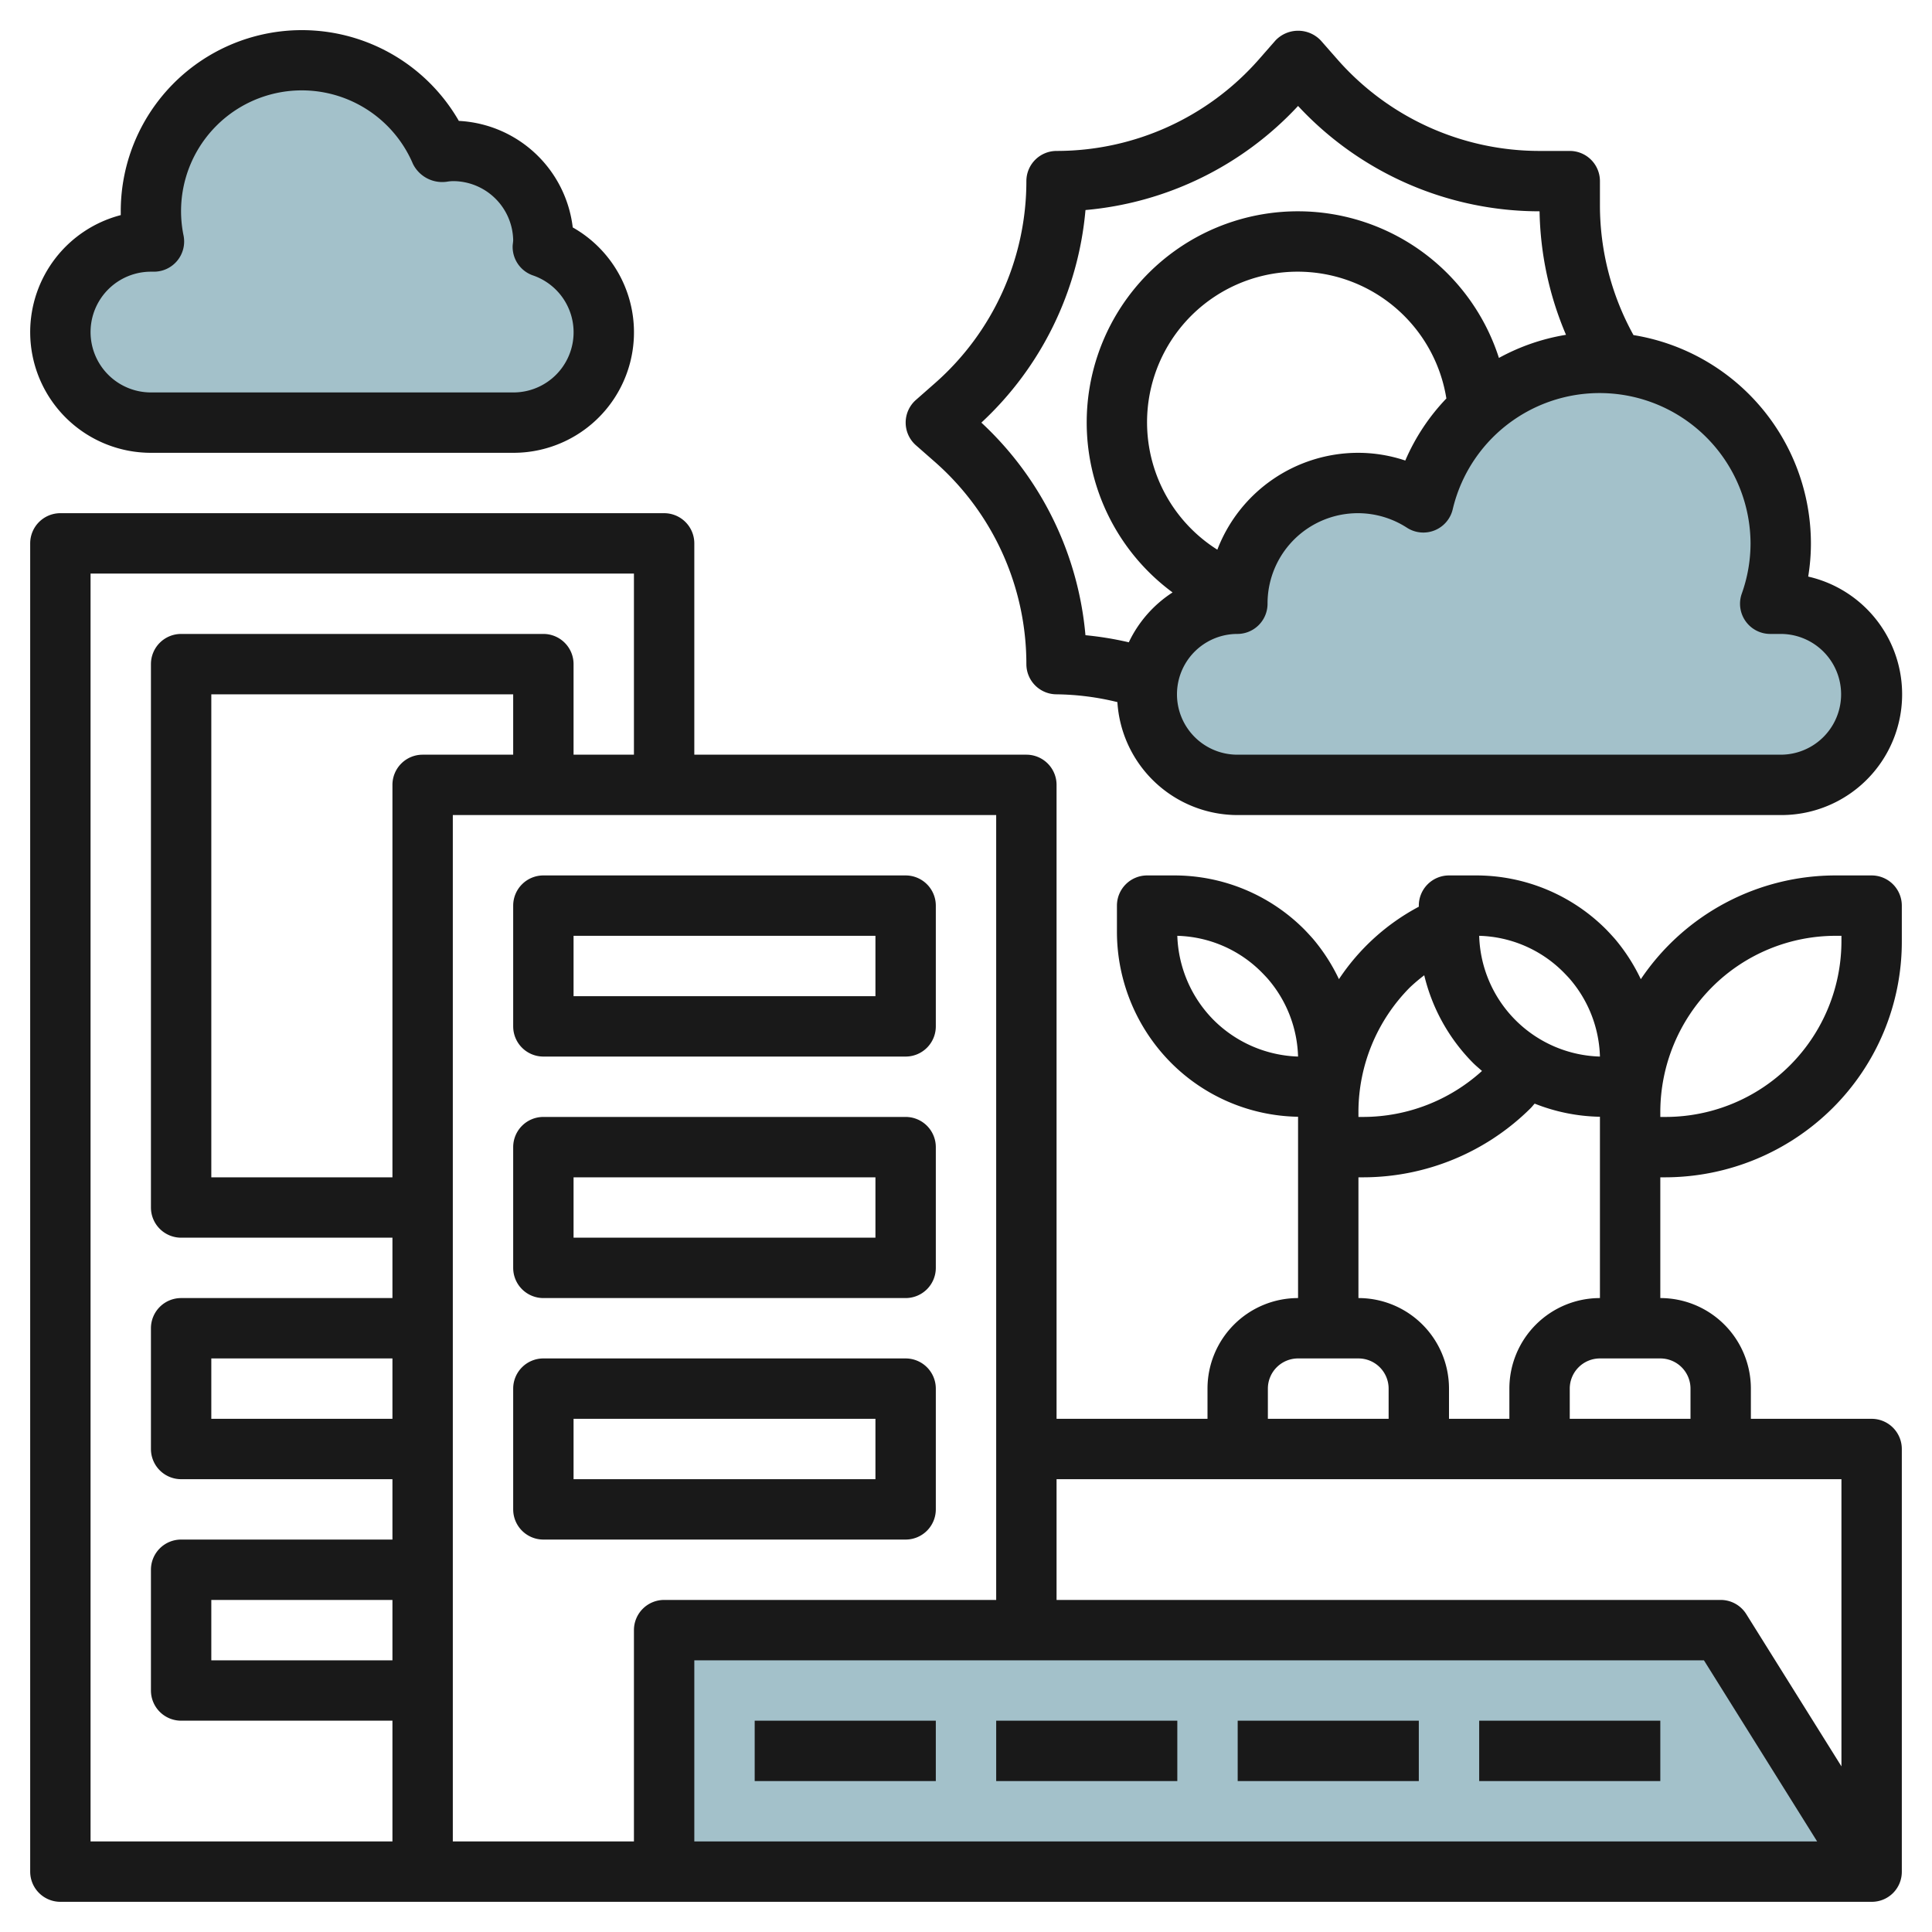
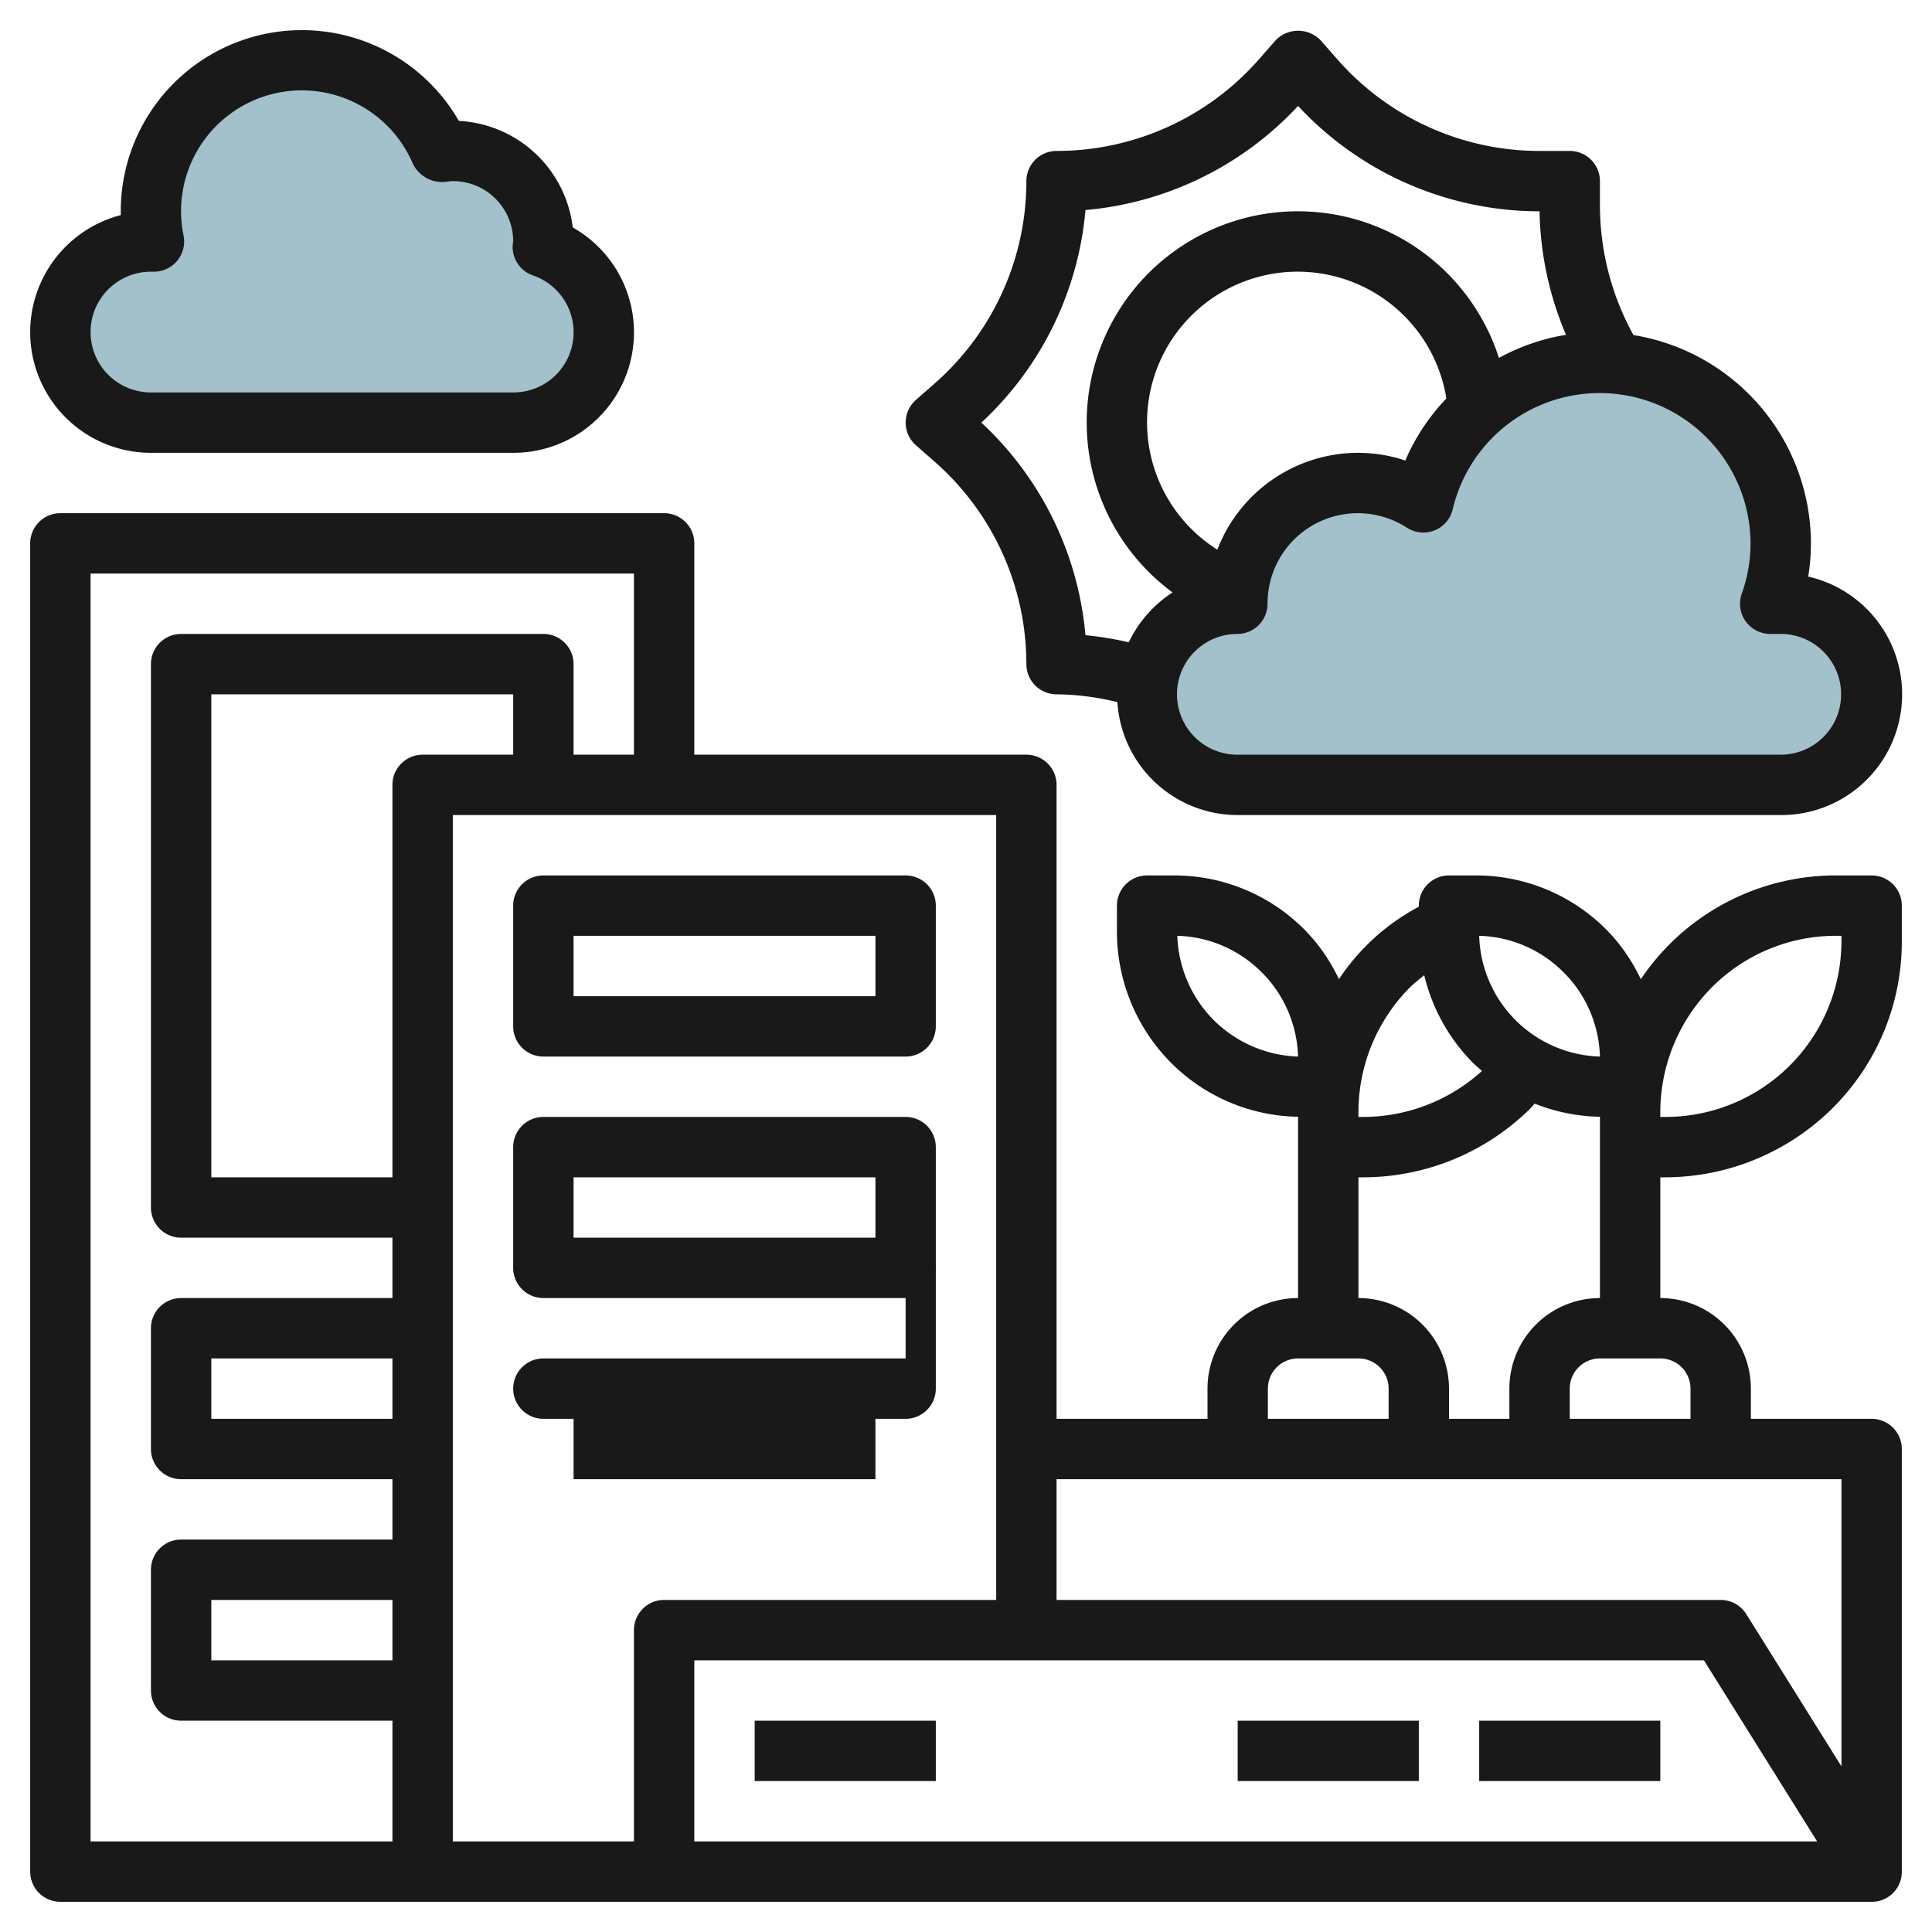
<svg xmlns="http://www.w3.org/2000/svg" id="Layer_3" height="512" viewBox="0 0 64 64" width="512" data-name="Layer 3">
-   <path d="m57 54h-35v8h40z" fill="#a3c1ca" />
  <path d="m17.982 8.178c0-.06.018-.117.018-.178a3 3 0 0 0 -3-3 3.1 3.1 0 0 0 -.4.04 5 5 0 0 0 -9.5 2.96h-.1a3 3 0 0 0 0 6h12a2.993 2.993 0 0 0 .982-5.822z" fill="#a3c1ca" />
  <path d="m58.989 20h-.348a6 6 0 1 0 -11.491-3.358 3.99 3.99 0 0 0 -6.161 3.358 3 3 0 0 0 0 6h18a3 3 0 1 0 0-6z" fill="#a3c1ca" />
  <g fill="#191919">
    <path d="m52 5h-1a8.91 8.91 0 0 1 -6.694-3.029l-.554-.631a1.035 1.035 0 0 0 -1.5 0l-.553.631a8.913 8.913 0 0 1 -6.699 3.029 1 1 0 0 0 -1 1 8.911 8.911 0 0 1 -3.029 6.694l-.631.555a1 1 0 0 0 0 1.5l.631.554a8.915 8.915 0 0 1 3.029 6.697 1 1 0 0 0 1 1 8.873 8.873 0 0 1 2.015.258 3.993 3.993 0 0 0 3.974 3.742h18a4 4 0 0 0 .91-7.9 6.822 6.822 0 0 0 .09-1.1 7 7 0 0 0 -5.878-6.9 8.9 8.9 0 0 1 -1.111-4.27v-.83a1 1 0 0 0 -1-1zm-19.491 9a10.908 10.908 0 0 0 3.449-7.042 10.919 10.919 0 0 0 7.042-3.448 10.919 10.919 0 0 0 8 3.49 10.885 10.885 0 0 0 .876 4.091 6.951 6.951 0 0 0 -2.222.766 6.995 6.995 0 1 0 -10.811 7.768 4.02 4.02 0 0 0 -1.45 1.652 10.908 10.908 0 0 0 -1.436-.235 10.915 10.915 0 0 0 -3.448-7.042zm7.817 4.209a4.989 4.989 0 1 1 7.587-5.009 6.917 6.917 0 0 0 -1.361 2.056 4.93 4.93 0 0 0 -1.563-.256 5 5 0 0 0 -4.663 3.209zm17.663-.209a4.973 4.973 0 0 1 -.291 1.667 1 1 0 0 0 .943 1.333h.348a2 2 0 1 1 0 4h-18a2 2 0 0 1 0-4 1 1 0 0 0 1-1 2.991 2.991 0 0 1 4.619-2.518 1 1 0 0 0 1.516-.615 5 5 0 0 1 9.865 1.133z" />
    <path d="m25 57h6v2h-6z" />
-     <path d="m33 57h6v2h-6z" />
    <path d="m41 57h6v2h-6z" />
    <path d="m49 57h6v2h-6z" />
    <path d="m30 29h-12a1 1 0 0 0 -1 1v4a1 1 0 0 0 1 1h12a1 1 0 0 0 1-1v-4a1 1 0 0 0 -1-1zm-1 4h-10v-2h10z" />
    <path d="m30 37h-12a1 1 0 0 0 -1 1v4a1 1 0 0 0 1 1h12a1 1 0 0 0 1-1v-4a1 1 0 0 0 -1-1zm-1 4h-10v-2h10z" />
-     <path d="m30 45h-12a1 1 0 0 0 -1 1v4a1 1 0 0 0 1 1h12a1 1 0 0 0 1-1v-4a1 1 0 0 0 -1-1zm-1 4h-10v-2h10z" />
+     <path d="m30 45h-12a1 1 0 0 0 -1 1a1 1 0 0 0 1 1h12a1 1 0 0 0 1-1v-4a1 1 0 0 0 -1-1zm-1 4h-10v-2h10z" />
    <path d="m1 11a4 4 0 0 0 4 4h12a3.991 3.991 0 0 0 1.973-7.466 4.007 4.007 0 0 0 -3.773-3.529 6 6 0 0 0 -11.2 2.995v.126a4.007 4.007 0 0 0 -3 3.874zm4-2h.1a1 1 0 0 0 .98-1.2 4 4 0 0 1 7.6-2.369 1.083 1.083 0 0 0 1.127.588 1.357 1.357 0 0 1 .193-.019 1.994 1.994 0 0 1 2 1.962c0 .03-.015.138-.017.167a1 1 0 0 0 .67.994 1.992 1.992 0 0 1 -.653 3.877h-12a2 2 0 0 1 0-4z" />
    <path d="m62 29h-1.172a7.776 7.776 0 0 0 -6.474 3.437 6.116 6.116 0 0 0 -.867-1.345c-.089-.1-.181-.2-.278-.3a6.077 6.077 0 0 0 -4.33-1.792h-.879a1 1 0 0 0 -1 1v.036a7.256 7.256 0 0 0 -2.646 2.4 6.116 6.116 0 0 0 -.867-1.345c-.089-.1-.181-.2-.278-.3a6.077 6.077 0 0 0 -4.33-1.791h-.879a1 1 0 0 0 -1 1v.879a6.162 6.162 0 0 0 1.793 4.328 6.078 6.078 0 0 0 4.207 1.787v6.006a3 3 0 0 0 -3 3v1h-5v-21a1 1 0 0 0 -1-1h-11v-7a1 1 0 0 0 -1-1h-20a1 1 0 0 0 -1 1v44a1 1 0 0 0 1 1h60a.993.993 0 0 0 1-1v-14a1 1 0 0 0 -1-1h-4v-1a3 3 0 0 0 -3-3v-4h.172a7.883 7.883 0 0 0 5.535-2.293 7.774 7.774 0 0 0 2.293-5.536v-1.171a1 1 0 0 0 -1-1zm-10.207 3.207c.065.066.13.134.19.2a4.115 4.115 0 0 1 1.017 2.593 4.12 4.12 0 0 1 -4-4 4.089 4.089 0 0 1 2.793 1.207zm-5.086.5a5.752 5.752 0 0 1 .473-.4 6.152 6.152 0 0 0 1.613 2.9c.095.095.2.181.3.27a5.87 5.87 0 0 1 -3.921 1.523h-.172v-.172a5.868 5.868 0 0 1 1.707-4.121zm-6.5 1.086a4.154 4.154 0 0 1 -1.207-2.793 4.089 4.089 0 0 1 2.791 1.205c.065.066.13.134.19.2a4.115 4.115 0 0 1 1.019 2.595 4.152 4.152 0 0 1 -2.793-1.207zm1.793 12.207a1 1 0 0 1 1-1h2a1 1 0 0 1 1 1v1h-4zm-39-27h18v6h-2v-3a1 1 0 0 0 -1-1h-12a1 1 0 0 0 -1 1v18a1 1 0 0 0 1 1h7v2h-7a1 1 0 0 0 -1 1v4a1 1 0 0 0 1 1h7v2h-7a1 1 0 0 0 -1 1v4a1 1 0 0 0 1 1h7v4h-10zm10 26v2h-6v-2zm0 8v2h-6v-2zm0-27v13h-6v-16h10v2h-3a1 1 0 0 0 -1 1zm8 28v7h-6v-34h18v26h-11a1 1 0 0 0 -1 1zm2 7v-6h33.445l3.75 6zm38-2.487-3.152-5.043a1 1 0 0 0 -.848-.47h-22v-4h26zm-5-12.513v1h-4v-1a1 1 0 0 1 1-1h2a1 1 0 0 1 1 1zm-6 0v1h-2v-1a3 3 0 0 0 -3-3v-4h.172a7.883 7.883 0 0 0 5.535-2.293c.047-.047.085-.1.131-.148a6.119 6.119 0 0 0 2.162.435v6.006a3 3 0 0 0 -3 3zm11-14.829a5.828 5.828 0 0 1 -5.828 5.829h-.172v-.172a5.868 5.868 0 0 1 1.707-4.121 5.789 5.789 0 0 1 4.121-1.707h.172z" />
  </g>
</svg>